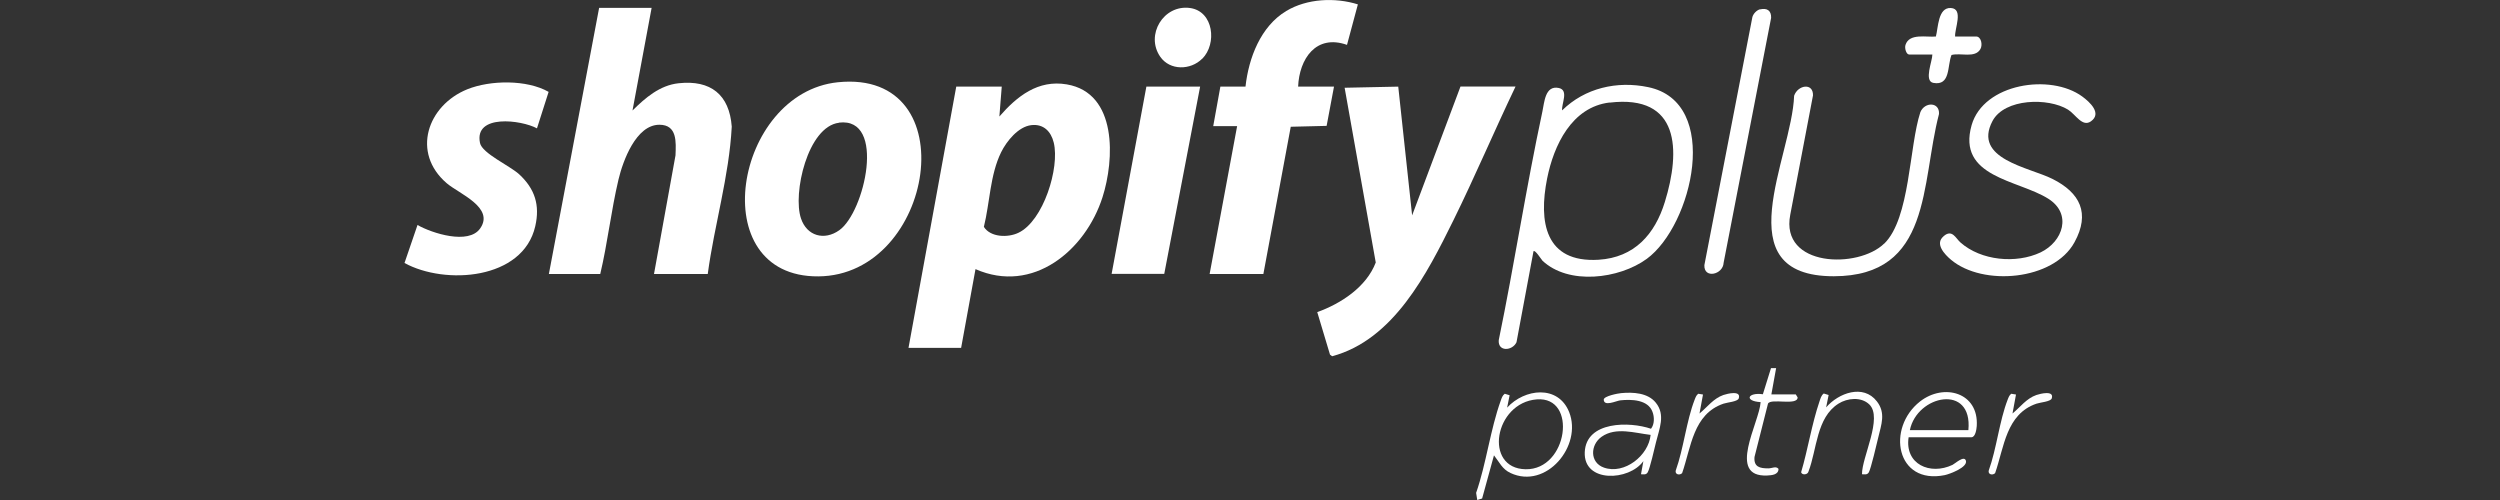
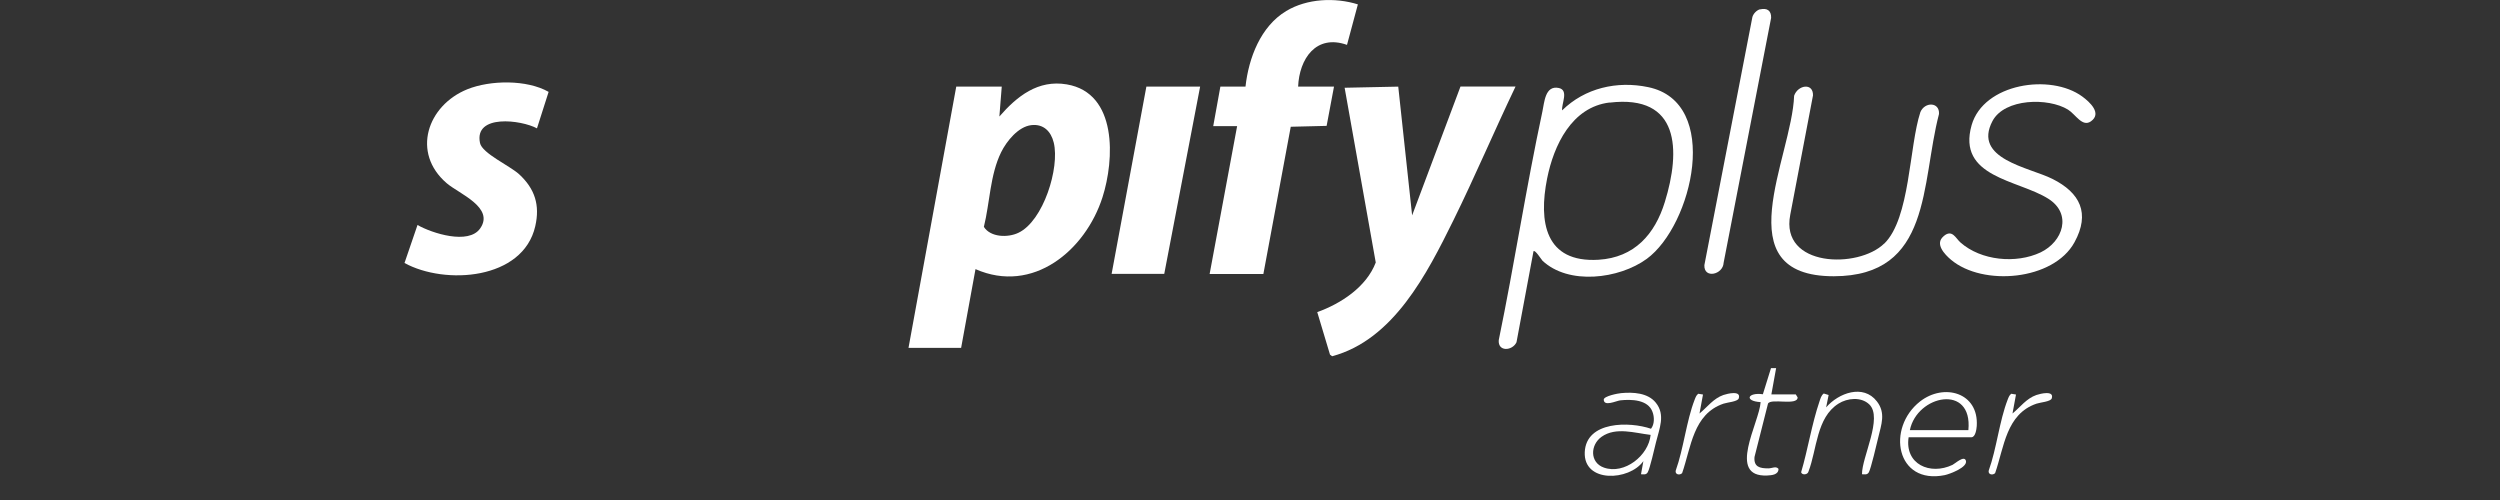
<svg xmlns="http://www.w3.org/2000/svg" id="Capa_1" data-name="Capa 1" viewBox="0 0 200 40">
  <rect x="0" y="0" width="200" height="40" fill="#333333" stroke="none" />
  <defs>
    <style>
      .cls-1 {
        fill: #fff;
      }
    </style>
  </defs>
  <path class="cls-1" d="M80.14,6.93l-.19,2.39c1.41-1.62,3.09-2.96,5.39-2.57,4.07.69,3.82,6.03,2.86,9.03-1.37,4.27-5.58,7.77-10.16,5.75l-1.15,6.3h-4.21l3.82-20.9h3.63ZM82.51,10.01c-1.05.12-1.98,1.28-2.42,2.17-.89,1.81-.9,4.03-1.38,5.97.53.84,1.92.88,2.77.47,1.99-.95,3.31-5.2,2.82-7.21-.22-.9-.82-1.51-1.79-1.4Z" />
-   <path class="cls-1" d="M52.13.63l-1.53,8.21c1.02-1.01,2.18-2.02,3.69-2.18,2.56-.28,4.06.91,4.25,3.47-.21,3.99-1.39,7.84-1.92,11.79h-4.3l1.72-9.49c.04-1.06.15-2.45-1.29-2.45-1.87,0-2.92,2.9-3.27,4.38-.59,2.49-.87,5.07-1.46,7.56h-4.11L47.93.63h4.21Z" />
  <path class="cls-1" d="M121.24,6.93c-1.7,3.55-3.24,7.19-4.98,10.72-2.09,4.23-4.77,9.53-9.69,10.85l-.17-.13-1.02-3.4c1.91-.69,3.93-2.01,4.68-3.97l-2.49-13.98,4.29-.09,1.11,10.3,3.87-10.31h4.4Z" />
-   <path class="cls-1" d="M67.03,6.58c10.37-1.06,7.73,15.46-1.56,15.53-9.23.07-6.72-14.68,1.56-15.53ZM67.12,9.82c-2.51.31-3.72,5.67-3.04,7.66.47,1.4,1.86,1.79,3.06.94,2.03-1.43,3.78-9.07-.02-8.61Z" />
  <path class="cls-1" d="M97.06,10.08l.57-3.15h2.01c.25-2.29,1.21-4.82,3.26-6.05,1.66-1,3.91-1.1,5.73-.53l-.87,3.24c-2.48-.88-3.82,1.12-3.91,3.34h2.87l-.59,3.14-2.87.07-2.19,11.78h-4.3l2.2-11.83h-1.91Z" />
  <path class="cls-1" d="M42.96,10.27c-1.25-.68-5.05-1.17-4.56,1.17.17.83,2.39,1.82,3.13,2.5,1.26,1.16,1.68,2.47,1.29,4.16-.98,4.29-7.21,4.72-10.46,2.94l1.04-3.04c1.16.66,4.08,1.6,5.01.28,1.18-1.68-1.69-2.78-2.67-3.62-2.85-2.44-1.55-6.23,1.65-7.52,1.84-.74,4.76-.78,6.5.21l-.93,2.91Z" />
  <path class="cls-1" d="M123.38,20.83c-.08-.08-.58-.88-.7-.73l-1.36,7.28c-.33.7-1.5.78-1.42-.17,1.25-6.07,2.19-12.22,3.49-18.28.16-.73.21-2.13,1.32-1.89.81.18.2,1.25.26,1.79,1.82-1.79,4.39-2.38,6.88-1.86,5.88,1.21,3.55,11.06-.11,13.74-2.21,1.61-6.27,2.13-8.37.12ZM128.77,8.2c-3.03.36-4.47,3.42-5,6.08-.69,3.45-.18,6.76,4.12,6.5,2.86-.18,4.5-2.03,5.3-4.63,1.27-4.12,1.2-8.61-4.42-7.94Z" />
  <polygon class="cls-1" points="96.01 6.93 93.14 21.91 88.93 21.91 91.71 6.93 96.01 6.93" />
  <path class="cls-1" d="M155.49,18.89c.69-.58.96.17,1.35.51,1.64,1.45,4.44,1.72,6.41.79,1.79-.86,2.54-3.09.6-4.3-2.4-1.51-7.31-1.7-6.12-5.88.96-3.34,6.31-4.15,8.85-2.29.6.44,1.6,1.35.69,1.99-.69.48-1.22-.56-1.83-.94-1.57-.97-5.07-.91-6.04.91-1.61,3.05,2.94,3.7,4.79,4.63,2.22,1.11,3.04,2.75,1.77,5.07-1.68,3.07-7.34,3.54-9.88,1.4-.51-.43-1.32-1.28-.59-1.88Z" />
  <path class="cls-1" d="M150.74,19.49c2.08-2.04,1.98-7.76,2.89-10.52.35-.84,1.55-.82,1.49.15-1.46,5.57-.55,12.97-8.42,12.98-8.78,0-3.35-9.48-3.17-14.44.29-.86,1.53-1.07,1.51-.03l-1.82,9.55c-.82,4.2,5.44,4.34,7.52,2.3Z" />
  <path class="cls-1" d="M140.81.75c.56-.13.9.1.88.68l-3.8,19.59c-.04.95-1.59,1.31-1.54.19l3.84-19.84c.07-.27.34-.56.62-.63Z" />
-   <path class="cls-1" d="M96.17,4.7c-.92.92-2.57.96-3.35-.16-1.21-1.74.26-4.19,2.38-3.9,1.9.26,2.17,2.87.98,4.06Z" />
-   <path class="cls-1" d="M156.42,2.92h1.67c.4,0,.54.66.34,1.01-.43.75-1.6.27-2.31.47-.35.86-.06,2.49-1.46,2.23-.76-.15-.07-1.74-.07-2.27h-1.86c-.23,0-.38-.51-.29-.77.31-.96,1.68-.59,2.43-.67.19-.69.16-2.34,1.2-2.28s.28,1.68.34,2.29Z" />
-   <path class="cls-1" d="M119.52,36.42l-.95,3.46-.39.12-.09-.57c.81-2.33,1.14-5.09,1.97-7.38.07-.2.13-.41.32-.55l.39.12-.2.99c1.39-1.52,4.07-1.85,4.96.35,1.08,2.7-1.83,6.22-4.69,4.88-.67-.31-.89-.87-1.32-1.41ZM122.94,31.95c-3.4.27-4.27,5.53-.89,5.59s4.18-5.85.89-5.59Z" />
  <path class="cls-1" d="M152.69,34.98c-.33,2.16,1.72,3.06,3.51,2.21.22-.11.93-.78,1.07-.34.17.53-1.28,1.07-1.69,1.16-3.9.79-4.68-3.77-1.98-5.89,1.9-1.49,4.71-.73,4.54,1.96-.02.25-.1.9-.43.9h-5.02ZM157.47,34.41c.36-3.75-4.11-2.81-4.68,0h4.68Z" />
  <path class="cls-1" d="M131.28,37.94l.19-1.05c-1.13,1.59-4.8,1.77-4.69-.72s3.58-2.46,5.3-1.87c.28-.35.28-.93.12-1.35-.36-.99-1.7-1.02-2.59-.92-.32.04-1.3.52-1.31-.06,0-.28,1.13-.5,1.39-.52.95-.09,2.13-.03,2.77.76.8.98.28,2.09.02,3.17-.11.45-.49,2.11-.66,2.4-.14.23-.32.16-.56.16ZM132.04,34.79c-1.26-.15-2.78-.65-3.91.15-.92.65-.96,2.07.19,2.47,1.63.57,3.57-.96,3.73-2.62Z" />
  <path class="cls-1" d="M148.96,37.94c-.02-1.36,1.69-4.53.58-5.59-.65-.62-1.75-.51-2.46-.06-1.77,1.11-1.72,3.66-2.4,5.43-.06.27-.52.31-.59.06.54-1.82.86-3.89,1.47-5.67.08-.23.13-.47.34-.63l.39.12-.2.99c.99-1.15,2.97-1.89,4.06-.48.73.94.35,1.86.11,2.89-.11.47-.59,2.5-.75,2.78-.14.23-.32.16-.56.16Z" />
  <path class="cls-1" d="M143.66,31.55l.15.24c0,.7-2.14.04-2.37.5l-1.08,4.27c-.07.8.43.91,1.11.91.3,0,.61-.21.81.04,0,.48-.55.51-.9.53-3.26.15-.63-4.22-.53-5.87-1.33-.08-1.05-.8.18-.63l.65-2.09h.41s-.38,2.1-.38,2.1h1.96Z" />
  <path class="cls-1" d="M136.24,31.56l-.28,1.52c.63-.52,1.11-1.2,1.91-1.48.33-.11,1.44-.39,1.23.27-.08.26-.92.32-1.21.42-2.44.82-2.6,3.49-3.32,5.56-.2.2-.59.11-.51-.21.63-1.75.85-3.96,1.51-5.66.07-.18.13-.36.29-.48l.37.06Z" />
  <path class="cls-1" d="M161.28,31.56l-.28,1.52c.63-.52,1.11-1.2,1.91-1.48.33-.11,1.44-.39,1.23.27-.08.26-.92.32-1.21.42-2.44.82-2.6,3.49-3.32,5.56-.2.2-.59.11-.51-.21.63-1.75.85-3.96,1.51-5.66.07-.18.13-.36.29-.48l.37.06Z" />
</svg>